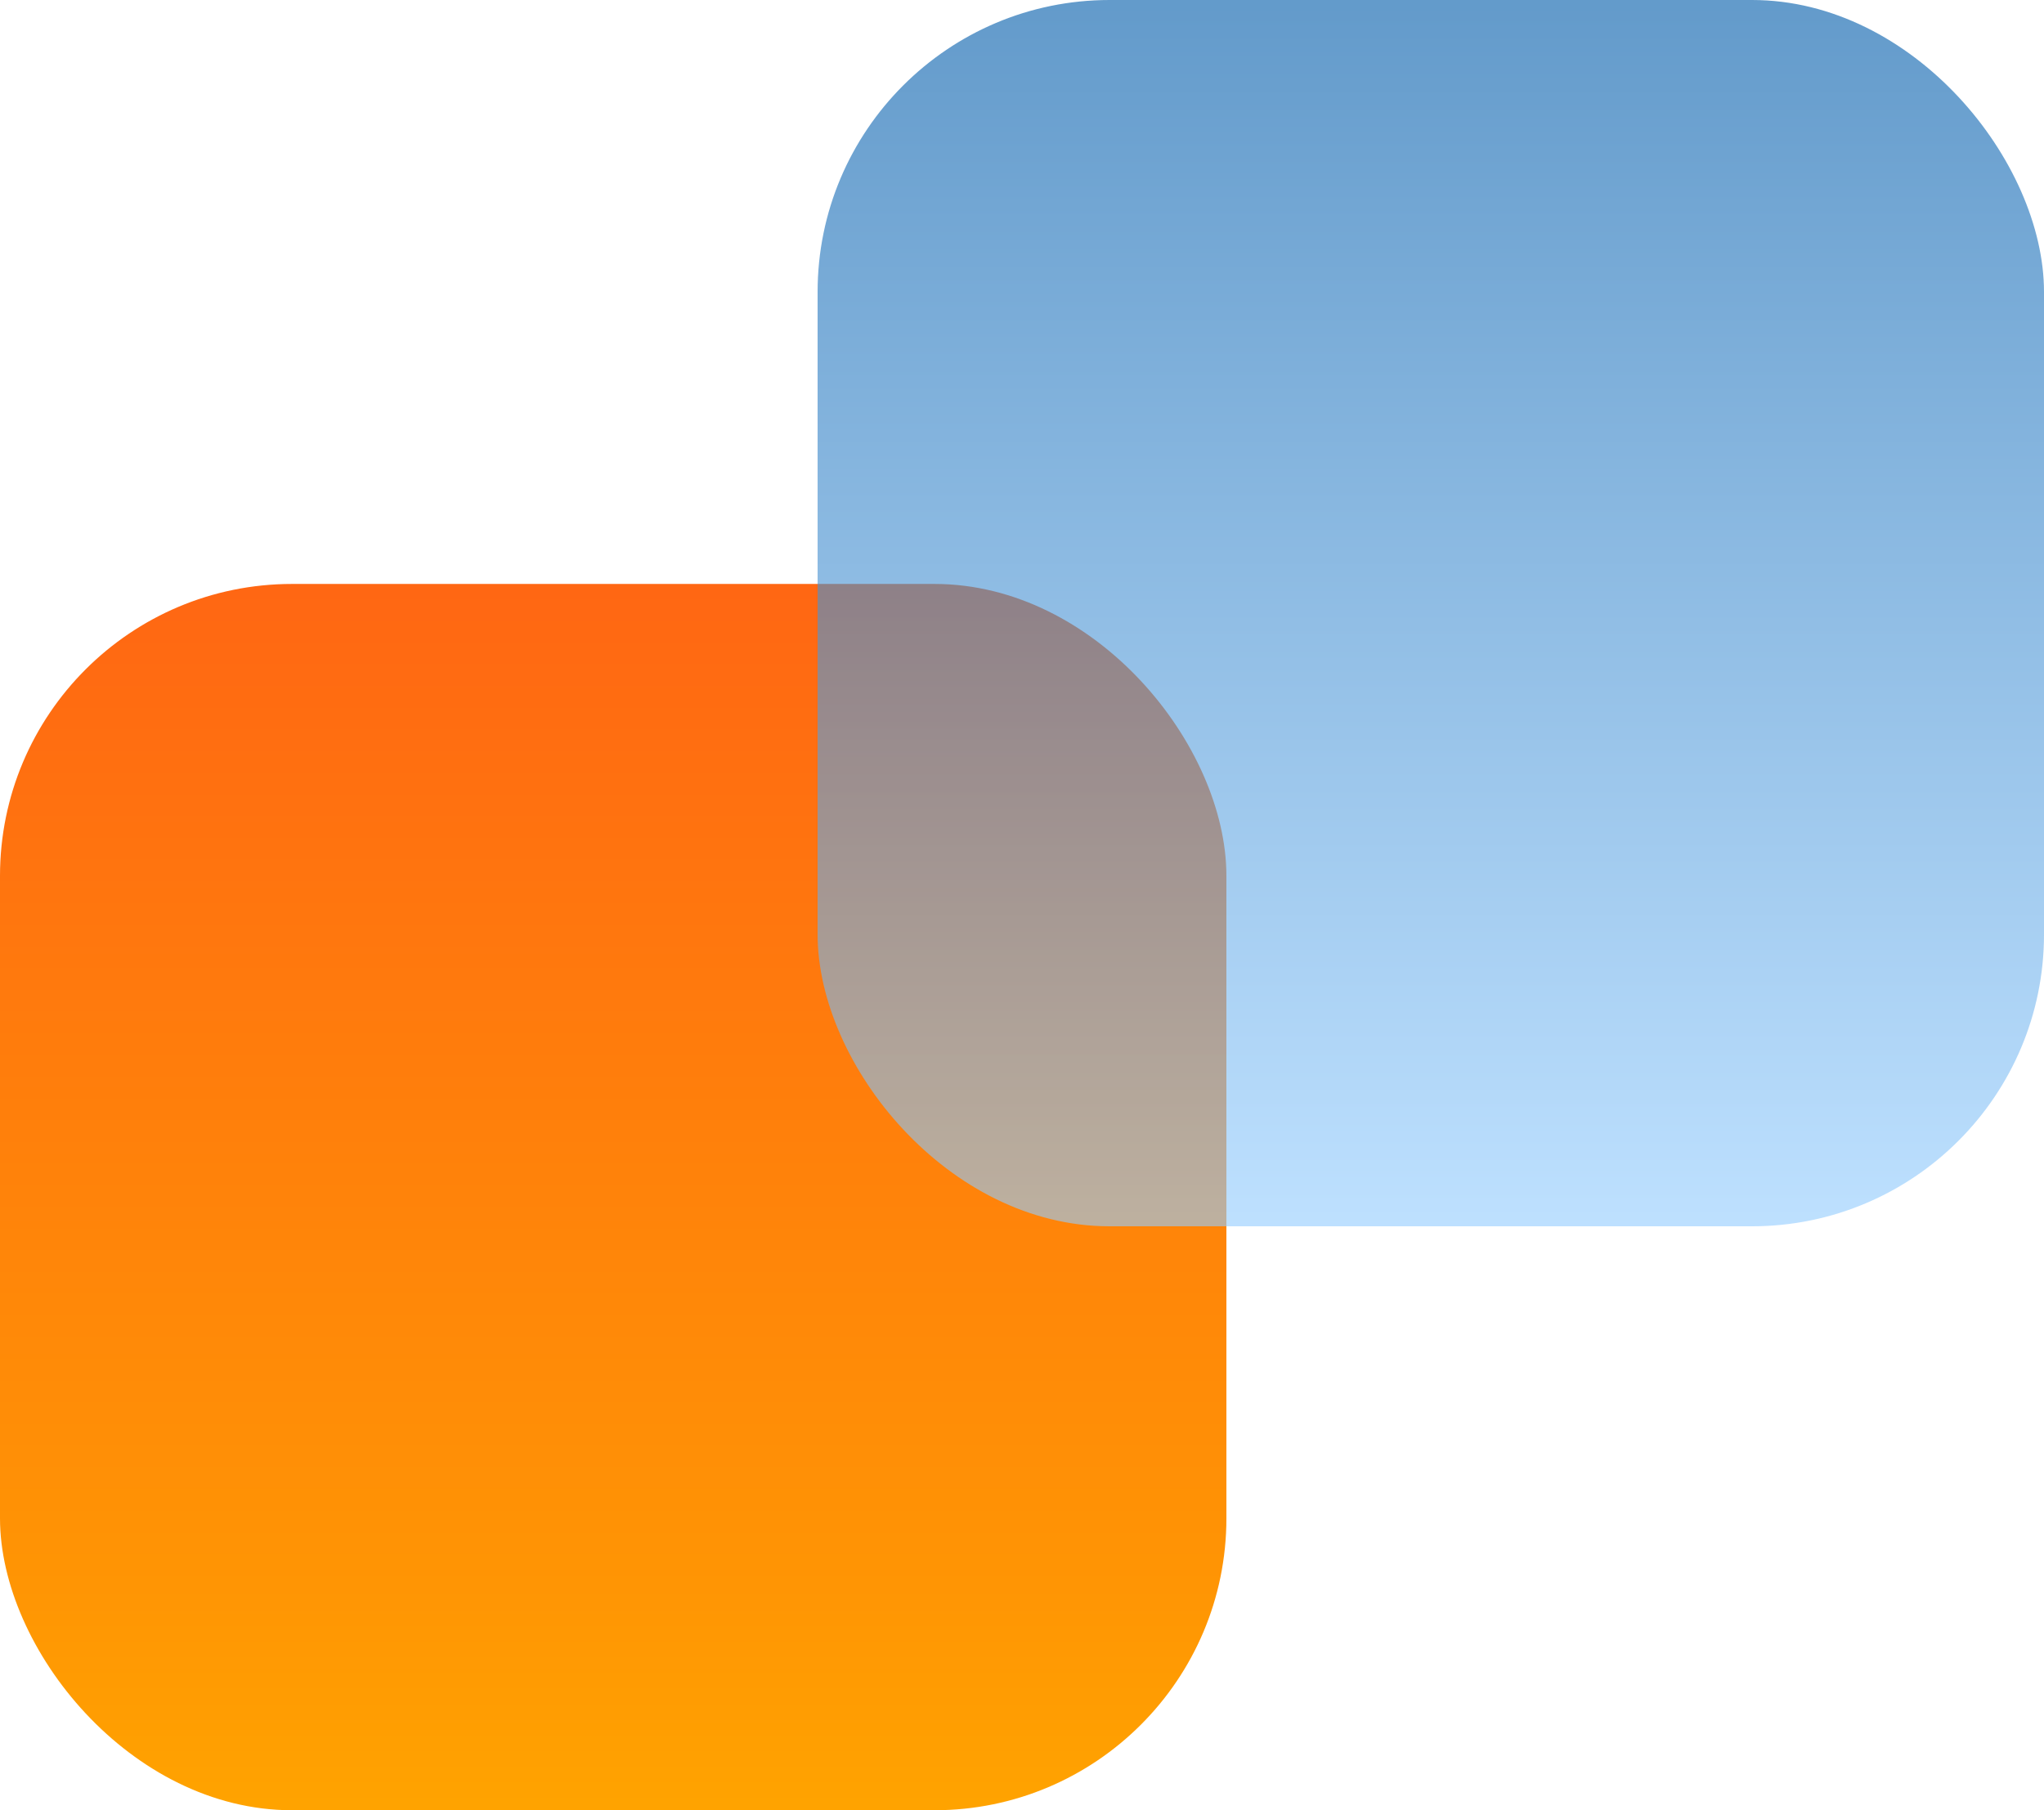
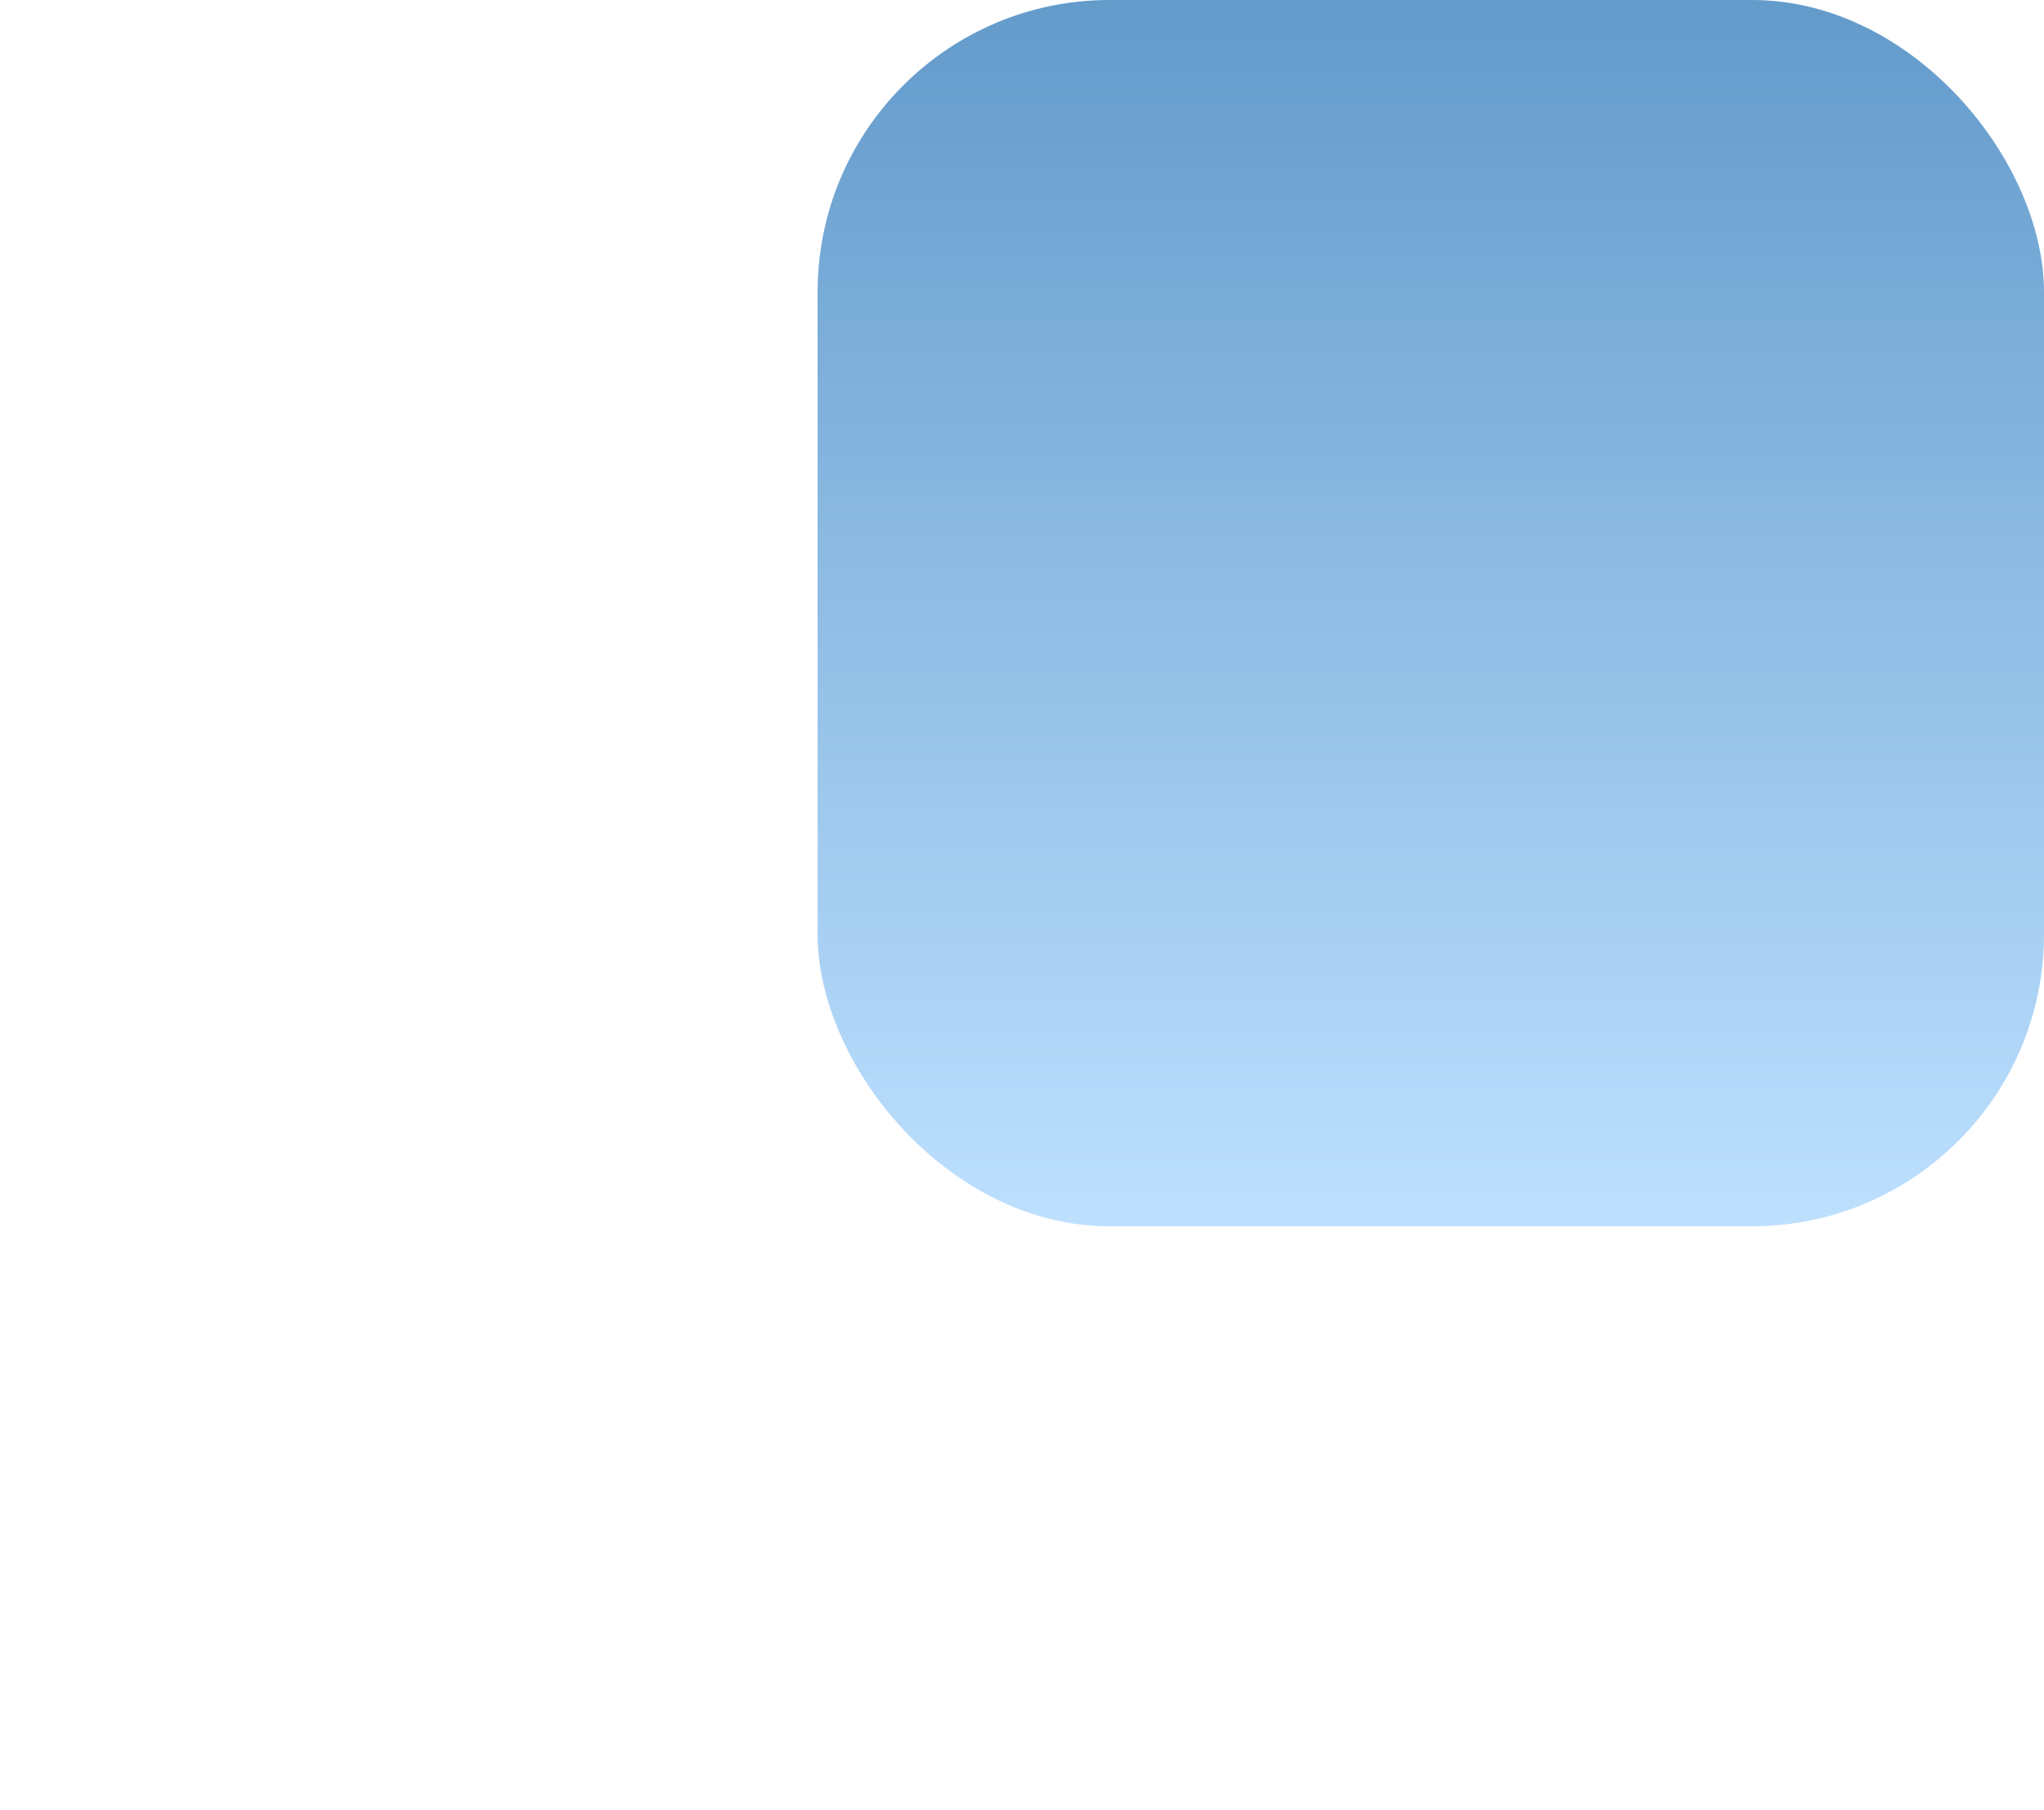
<svg xmlns="http://www.w3.org/2000/svg" width="35" height="31" viewBox="0 0 35 31">
  <defs>
    <linearGradient id="linear-gradient" x1="0.5" x2="0.5" y2="1" gradientUnits="objectBoundingBox">
      <stop offset="0" stop-color="#ff6713" />
      <stop offset="0.82" stop-color="#ff9504" />
      <stop offset="1" stop-color="#ffa300" />
    </linearGradient>
    <linearGradient id="linear-gradient-2" x1="0.5" x2="0.5" y2="1" gradientUnits="objectBoundingBox">
      <stop offset="0" stop-color="#005baa" />
      <stop offset="1" stop-color="#94cdff" />
    </linearGradient>
  </defs>
  <g id="Group_812" data-name="Group 812" transform="translate(-206 -954)">
-     <rect id="Rectangle_794" data-name="Rectangle 794" width="21" height="21" rx="5" transform="translate(206 964)" fill="url(#linear-gradient)" />
    <rect id="Rectangle_795" data-name="Rectangle 795" width="21" height="21" rx="5" transform="translate(220 954)" opacity="0.61" fill="url(#linear-gradient-2)" />
  </g>
</svg>